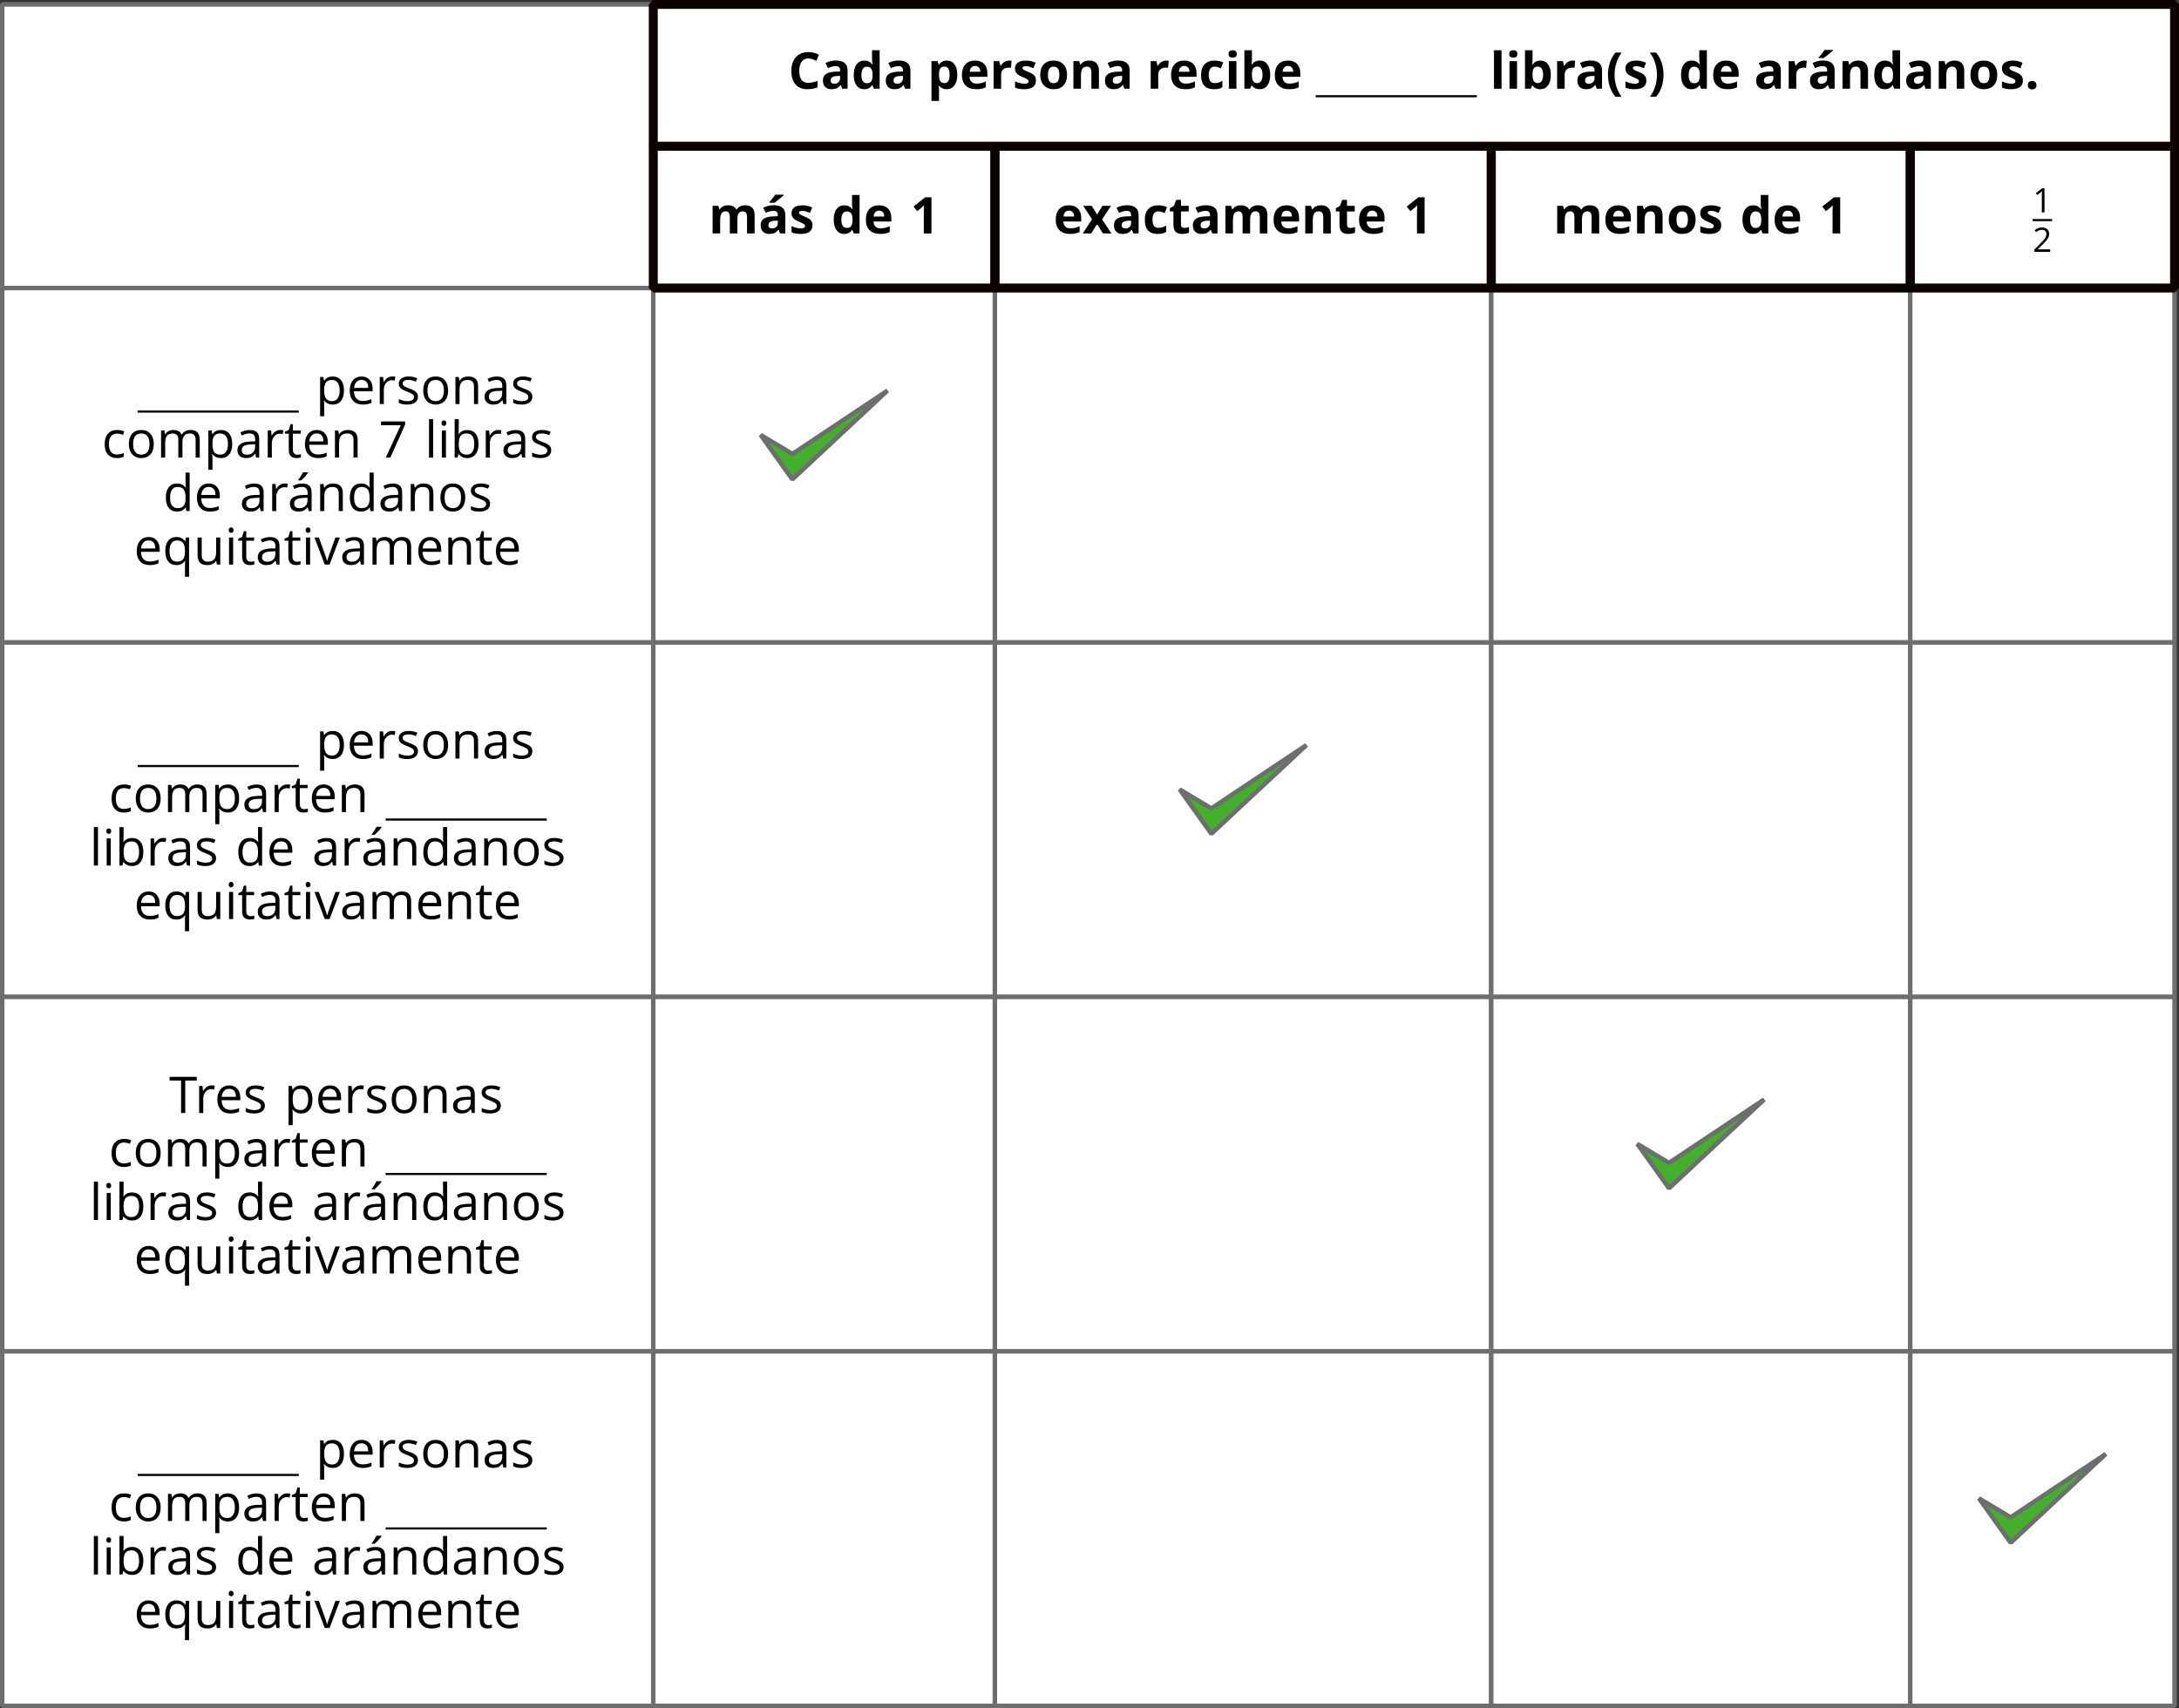
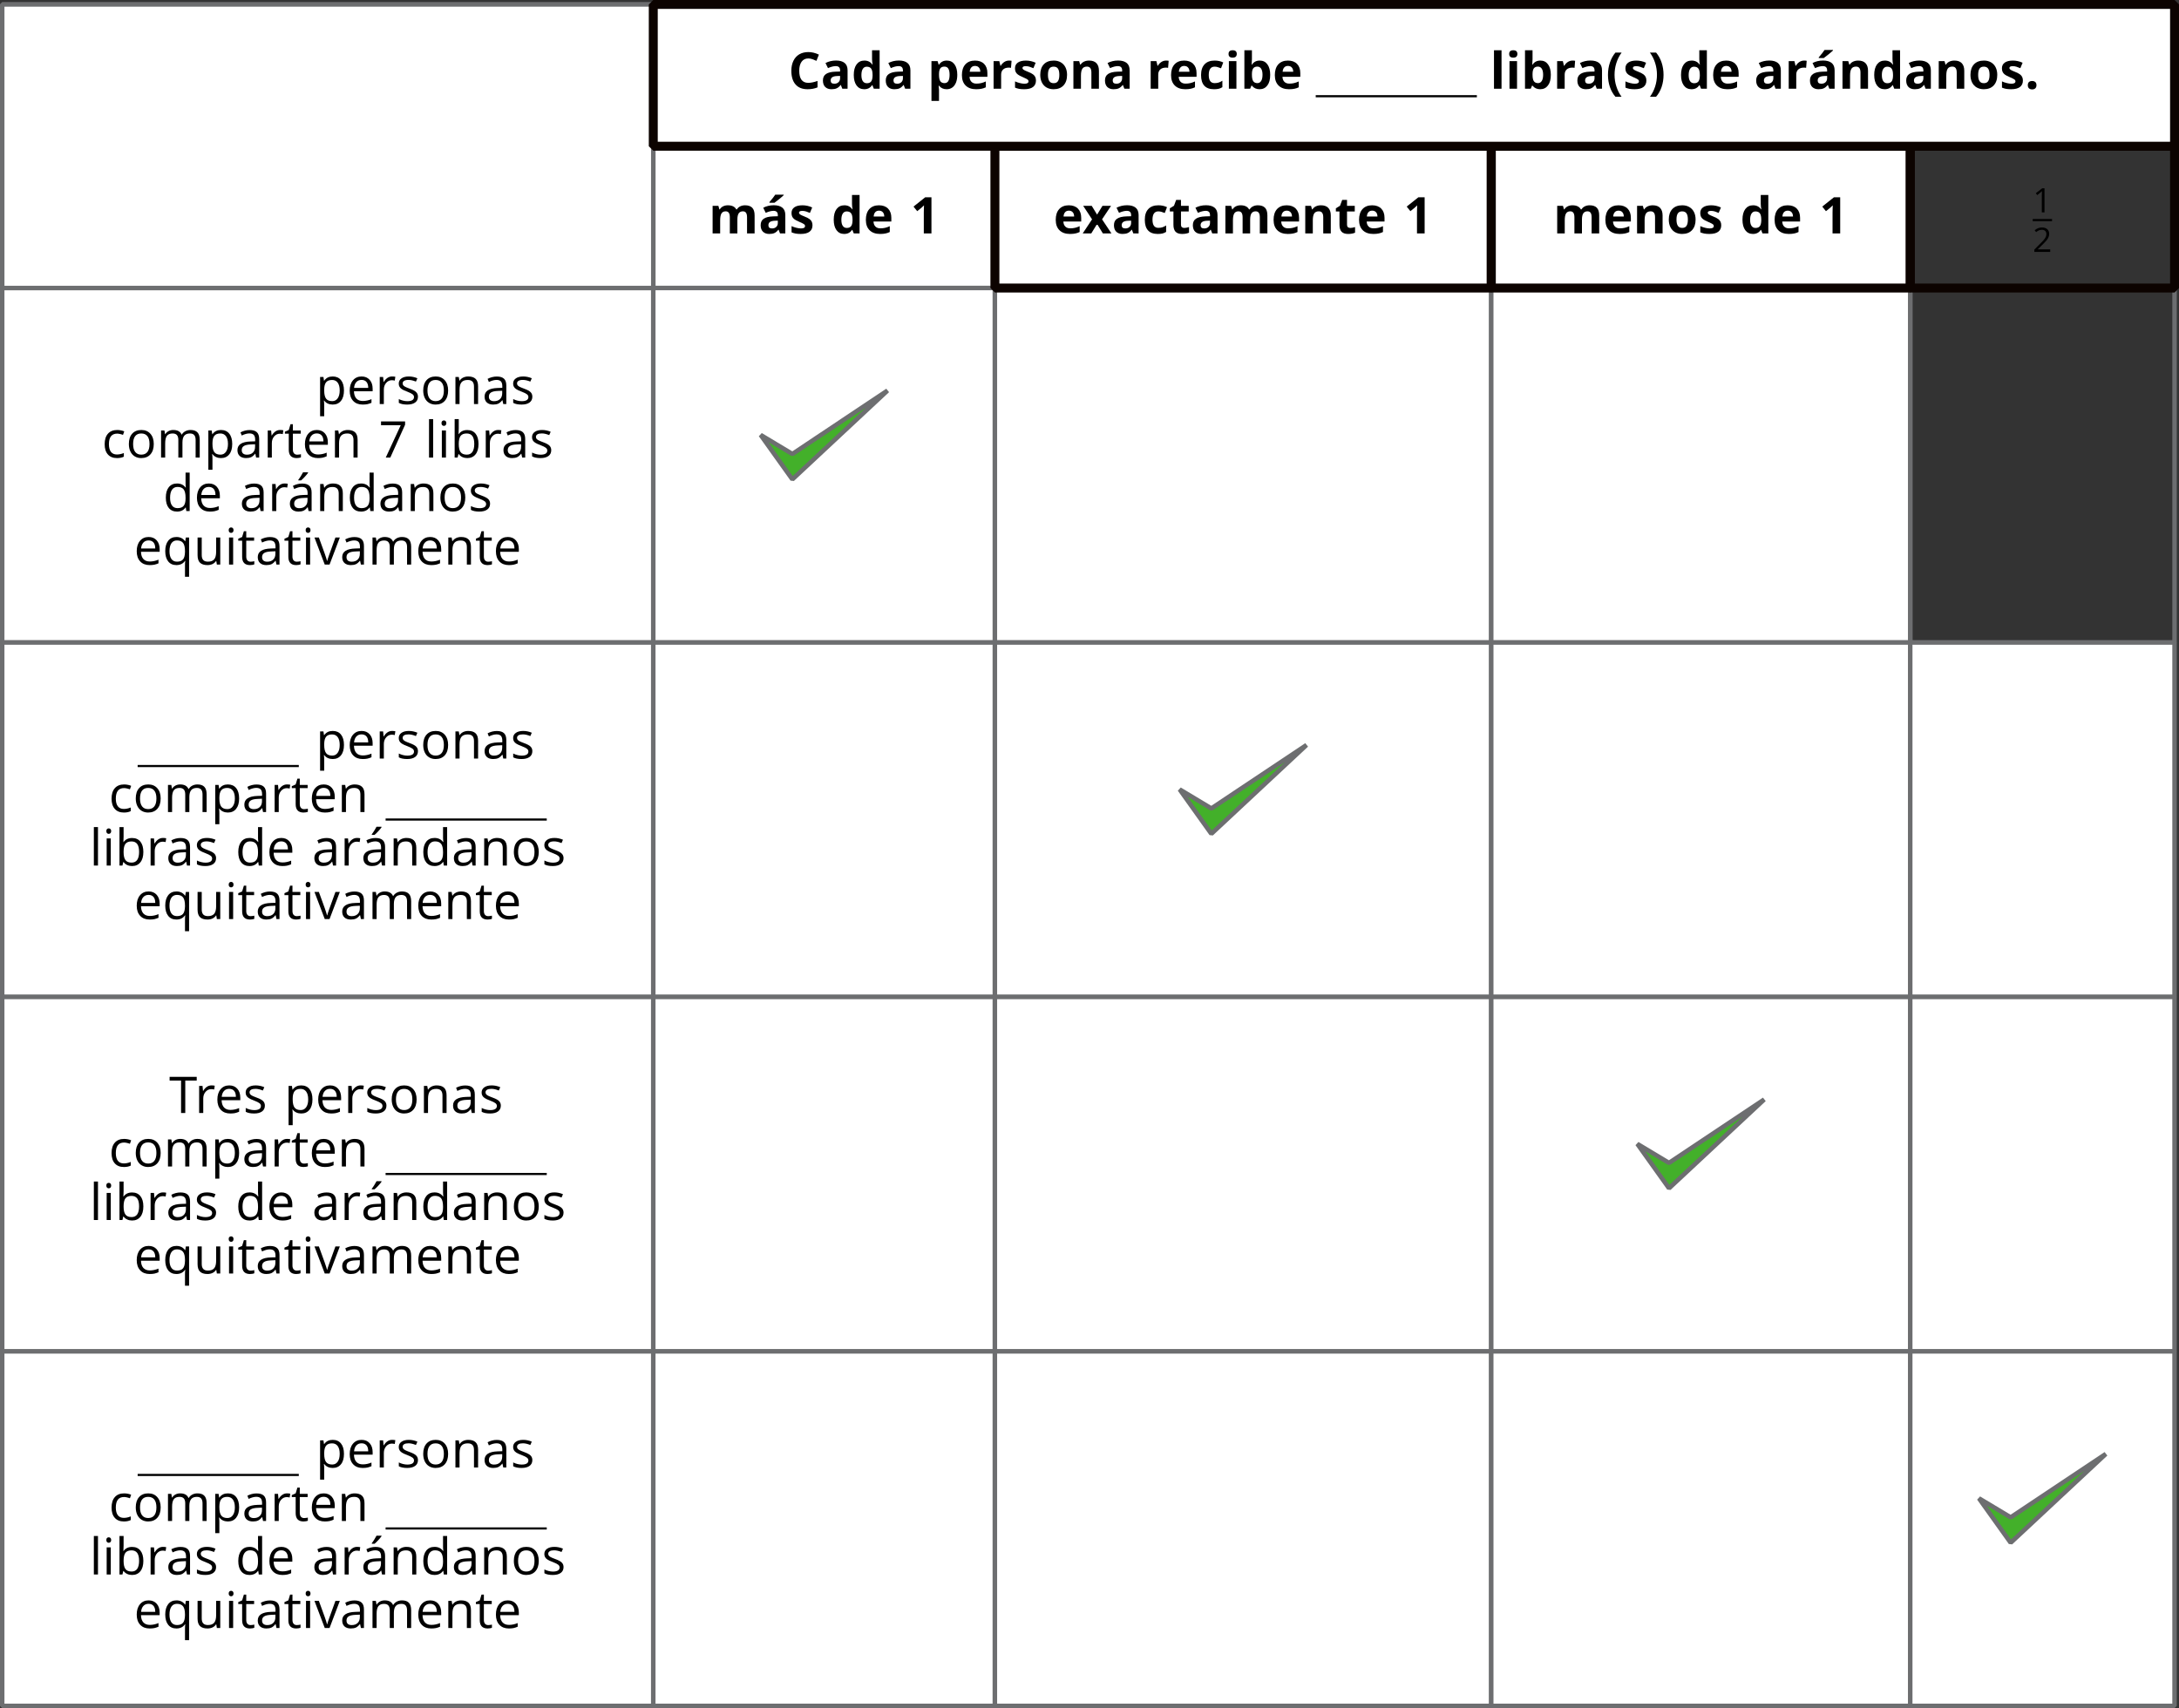
<svg xmlns="http://www.w3.org/2000/svg" xmlns:xlink="http://www.w3.org/1999/xlink" height="381.655pt" version="1.1" viewBox="-72 -72 486.778 381.655" width="486.778pt">
  <rect x="-72" y="-72" width="486.778" height="381.655" fill="#333333" stroke="none" />
  <defs>
    <use id="g11-23" transform="scale(1.5)" xlink:href="#g4-23" />
    <use id="g11-52" transform="scale(1.5)" xlink:href="#g4-52" />
    <use id="g11-65" transform="scale(1.5)" xlink:href="#g4-65" />
    <use id="g11-66" transform="scale(1.5)" xlink:href="#g4-66" />
    <use id="g11-67" transform="scale(1.5)" xlink:href="#g4-67" />
    <use id="g11-68" transform="scale(1.5)" xlink:href="#g4-68" />
    <use id="g11-69" transform="scale(1.5)" xlink:href="#g4-69" />
    <use id="g11-73" transform="scale(1.5)" xlink:href="#g4-73" />
    <use id="g11-76" transform="scale(1.5)" xlink:href="#g4-76" />
    <use id="g11-77" transform="scale(1.5)" xlink:href="#g4-77" />
    <use id="g11-78" transform="scale(1.5)" xlink:href="#g4-78" />
    <use id="g11-79" transform="scale(1.5)" xlink:href="#g4-79" />
    <use id="g11-80" transform="scale(1.5)" xlink:href="#g4-80" />
    <use id="g11-81" transform="scale(1.5)" xlink:href="#g4-81" />
    <use id="g11-82" transform="scale(1.5)" xlink:href="#g4-82" />
    <use id="g11-83" transform="scale(1.5)" xlink:href="#g4-83" />
    <use id="g11-84" transform="scale(1.5)" xlink:href="#g4-84" />
    <use id="g11-85" transform="scale(1.5)" xlink:href="#g4-85" />
    <use id="g11-86" transform="scale(1.5)" xlink:href="#g4-86" />
    <use id="g11-160" transform="scale(1.5)" xlink:href="#g4-160" />
    <path d="M2.634 0V-5.385H2.118L0.692 -4.284L1.017 -3.864C1.536 -4.287 1.831 -4.527 1.893 -4.582S2.015 -4.692 2.066 -4.744C2.048 -4.46 2.037 -4.158 2.037 -3.838V0H2.634Z" id="g4-17" />
    <path d="M3.908 0V-0.567H1.138V-0.597L2.317 -1.75C2.843 -2.262 3.201 -2.681 3.392 -3.017S3.68 -3.687 3.68 -4.029C3.68 -4.468 3.536 -4.814 3.249 -5.076C2.961 -5.333 2.564 -5.462 2.059 -5.462C1.473 -5.462 0.936 -5.256 0.438 -4.843L0.762 -4.427C1.009 -4.622 1.23 -4.755 1.429 -4.829C1.632 -4.902 1.842 -4.939 2.066 -4.939C2.376 -4.939 2.619 -4.855 2.792 -4.685C2.965 -4.519 3.053 -4.291 3.053 -4.004C3.053 -3.801 3.02 -3.61 2.95 -3.433S2.777 -3.076 2.641 -2.888S2.217 -2.39 1.786 -1.952L0.368 -0.527V0H3.908Z" id="g4-18" />
    <path d="M1.05 0H1.727L3.93 -4.895V-5.385H0.346V-4.821H3.282L1.05 0Z" id="g4-23" />
    <path d="M2.398 0V-4.829H4.103V-5.385H0.066V-4.829H1.772V0H2.398Z" id="g4-52" />
    <path d="M3.131 0H3.584V-2.755C3.584 -3.227 3.47 -3.569 3.234 -3.783C3.006 -3.996 2.648 -4.103 2.166 -4.103C1.926 -4.103 1.691 -4.074 1.451 -4.011C1.215 -3.948 0.998 -3.864 0.799 -3.757L0.987 -3.289C1.411 -3.495 1.794 -3.599 2.129 -3.599C2.427 -3.599 2.645 -3.521 2.785 -3.374C2.917 -3.219 2.987 -2.987 2.987 -2.67V-2.42L2.302 -2.398C0.998 -2.357 0.346 -1.93 0.346 -1.116C0.346 -0.737 0.46 -0.442 0.685 -0.236C0.913 -0.029 1.227 0.074 1.628 0.074C1.926 0.074 2.177 0.029 2.379 -0.059C2.578 -0.151 2.777 -0.32 2.98 -0.575H3.009L3.131 0ZM1.75 -0.431C1.51 -0.431 1.322 -0.49 1.186 -0.604C1.053 -0.718 0.987 -0.888 0.987 -1.109C0.987 -1.392 1.094 -1.599 1.311 -1.731C1.525 -1.867 1.875 -1.941 2.361 -1.959L2.972 -1.985V-1.621C2.972 -1.245 2.866 -0.954 2.645 -0.744C2.431 -0.534 2.129 -0.431 1.75 -0.431Z" id="g4-65" />
    <path d="M2.527 -4.103C1.967 -4.103 1.543 -3.901 1.26 -3.499H1.23C1.249 -3.746 1.26 -4.026 1.26 -4.339V-5.731H0.648V0H1.087L1.215 -0.519H1.26C1.407 -0.317 1.591 -0.169 1.805 -0.074C2.026 0.026 2.265 0.074 2.527 0.074C3.053 0.074 3.462 -0.11 3.757 -0.479C4.055 -0.843 4.203 -1.359 4.203 -2.022S4.055 -3.197 3.764 -3.558C3.47 -3.923 3.057 -4.103 2.527 -4.103ZM2.438 -3.591C2.825 -3.591 3.109 -3.462 3.293 -3.204S3.569 -2.556 3.569 -2.029C3.569 -1.518 3.477 -1.123 3.293 -0.847C3.109 -0.575 2.829 -0.438 2.453 -0.438C2.037 -0.438 1.731 -0.56 1.543 -0.803C1.355 -1.05 1.26 -1.455 1.26 -2.022S1.352 -2.991 1.536 -3.234C1.72 -3.47 2.022 -3.591 2.438 -3.591Z" id="g4-66" />
    <path d="M2.262 0.074C2.67 0.074 3.013 0.004 3.282 -0.136V-0.678C2.928 -0.534 2.582 -0.46 2.247 -0.46C1.853 -0.46 1.558 -0.593 1.355 -0.858C1.157 -1.123 1.057 -1.503 1.057 -2C1.057 -3.046 1.466 -3.569 2.287 -3.569C2.409 -3.569 2.552 -3.551 2.711 -3.514C2.869 -3.481 3.017 -3.436 3.153 -3.381L3.341 -3.901C3.23 -3.956 3.079 -4.007 2.884 -4.048S2.497 -4.111 2.302 -4.111C1.702 -4.111 1.238 -3.926 0.913 -3.558C0.586 -3.19 0.424 -2.667 0.424 -1.993C0.424 -1.333 0.582 -0.825 0.906 -0.464C1.223 -0.107 1.676 0.074 2.262 0.074Z" id="g4-67" />
    <path d="M3.396 -0.541L3.477 0H3.974V-5.731H3.363V-4.088L3.378 -3.805L3.403 -3.514H3.355C3.064 -3.912 2.645 -4.111 2.096 -4.111C1.569 -4.111 1.16 -3.926 0.866 -3.558S0.424 -2.674 0.424 -2.007S0.571 -0.829 0.862 -0.468C1.157 -0.107 1.569 0.074 2.096 0.074C2.659 0.074 3.079 -0.133 3.363 -0.541H3.396ZM2.173 -0.438C1.808 -0.438 1.529 -0.571 1.341 -0.832S1.057 -1.484 1.057 -2C1.057 -2.508 1.153 -2.902 1.341 -3.182C1.532 -3.459 1.808 -3.599 2.166 -3.599C2.582 -3.599 2.888 -3.477 3.079 -3.234C3.267 -2.987 3.363 -2.578 3.363 -2.007V-1.878C3.363 -1.374 3.271 -1.006 3.079 -0.781C2.895 -0.552 2.589 -0.438 2.173 -0.438Z" id="g4-68" />
    <path d="M2.354 0.074C2.626 0.074 2.858 0.052 3.05 0.015C3.245 -0.029 3.448 -0.096 3.665 -0.188V-0.733C3.241 -0.552 2.81 -0.46 2.376 -0.46C1.963 -0.46 1.643 -0.582 1.414 -0.829C1.19 -1.076 1.068 -1.433 1.057 -1.908H3.838V-2.295C3.838 -2.84 3.691 -3.278 3.396 -3.61C3.101 -3.945 2.7 -4.111 2.195 -4.111C1.654 -4.111 1.227 -3.919 0.906 -3.536C0.582 -3.153 0.424 -2.637 0.424 -1.985C0.424 -1.341 0.597 -0.836 0.943 -0.471C1.285 -0.107 1.757 0.074 2.354 0.074ZM2.188 -3.599C2.508 -3.599 2.751 -3.495 2.925 -3.293C3.098 -3.087 3.182 -2.792 3.182 -2.405H1.072C1.105 -2.777 1.219 -3.072 1.414 -3.282C1.606 -3.492 1.864 -3.599 2.188 -3.599Z" id="g4-69" />
    <path d="M1.26 0V-4.037H0.648V0H1.26ZM0.597 -5.131C0.597 -4.994 0.63 -4.891 0.7 -4.825C0.77 -4.755 0.855 -4.722 0.958 -4.722C1.057 -4.722 1.142 -4.755 1.212 -4.825C1.282 -4.891 1.319 -4.994 1.319 -5.131S1.282 -5.37 1.212 -5.436S1.057 -5.536 0.958 -5.536C0.855 -5.536 0.77 -5.503 0.7 -5.436C0.63 -5.374 0.597 -5.271 0.597 -5.131Z" id="g4-73" />
    <path d="M1.26 0V-5.731H0.648V0H1.26Z" id="g4-76" />
    <path d="M5.794 0H6.405V-2.634C6.405 -3.149 6.291 -3.525 6.063 -3.757C5.838 -3.993 5.495 -4.111 5.039 -4.111C4.748 -4.111 4.486 -4.048 4.258 -3.926S3.856 -3.635 3.735 -3.425H3.705C3.51 -3.882 3.098 -4.111 2.468 -4.111C2.206 -4.111 1.974 -4.055 1.761 -3.945C1.554 -3.834 1.389 -3.68 1.274 -3.484H1.245L1.145 -4.037H0.648V0H1.26V-2.118C1.26 -2.641 1.348 -3.017 1.525 -3.249C1.705 -3.477 1.985 -3.591 2.368 -3.591C2.659 -3.591 2.877 -3.51 3.013 -3.352C3.149 -3.19 3.219 -2.947 3.219 -2.626V0H3.831V-2.254C3.831 -2.707 3.923 -3.046 4.103 -3.263S4.567 -3.591 4.947 -3.591C5.238 -3.591 5.451 -3.51 5.587 -3.352C5.724 -3.19 5.794 -2.947 5.794 -2.626V0Z" id="g4-77" />
    <path d="M3.411 0H4.022V-2.634C4.022 -3.149 3.901 -3.525 3.654 -3.757C3.407 -3.993 3.042 -4.111 2.556 -4.111C2.28 -4.111 2.026 -4.055 1.801 -3.948C1.576 -3.838 1.4 -3.683 1.274 -3.484H1.245L1.145 -4.037H0.648V0H1.26V-2.118C1.26 -2.645 1.359 -3.02 1.554 -3.249S2.059 -3.591 2.483 -3.591C2.803 -3.591 3.035 -3.51 3.186 -3.348S3.411 -2.939 3.411 -2.611V0Z" id="g4-78" />
    <path d="M4.133 -2.022C4.133 -2.663 3.967 -3.171 3.632 -3.547C3.3 -3.923 2.851 -4.111 2.287 -4.111C1.702 -4.111 1.245 -3.926 0.917 -3.558C0.589 -3.193 0.424 -2.681 0.424 -2.022C0.424 -1.599 0.501 -1.227 0.652 -0.91S1.02 -0.35 1.3 -0.18S1.901 0.074 2.262 0.074C2.847 0.074 3.304 -0.11 3.635 -0.479C3.967 -0.851 4.133 -1.363 4.133 -2.022ZM1.057 -2.022C1.057 -2.541 1.16 -2.936 1.363 -3.197S1.867 -3.591 2.269 -3.591C2.674 -3.591 2.98 -3.459 3.19 -3.19C3.396 -2.925 3.499 -2.534 3.499 -2.022C3.499 -1.503 3.396 -1.112 3.19 -0.84C2.98 -0.575 2.678 -0.438 2.276 -0.438S1.573 -0.575 1.366 -0.843S1.057 -1.506 1.057 -2.022Z" id="g4-79" />
    <path d="M2.527 0.074C3.053 0.074 3.462 -0.11 3.757 -0.479C4.055 -0.843 4.203 -1.359 4.203 -2.022C4.203 -2.681 4.059 -3.197 3.764 -3.562C3.477 -3.926 3.061 -4.111 2.527 -4.111C2.258 -4.111 2.018 -4.063 1.808 -3.963S1.418 -3.705 1.26 -3.484H1.23L1.145 -4.037H0.648V1.812H1.26V0.151C1.26 -0.059 1.245 -0.284 1.215 -0.519H1.26C1.407 -0.317 1.591 -0.169 1.805 -0.074C2.026 0.026 2.265 0.074 2.527 0.074ZM2.438 -3.591C2.796 -3.591 3.076 -3.455 3.271 -3.19C3.47 -2.917 3.569 -2.534 3.569 -2.029C3.569 -1.532 3.47 -1.145 3.271 -0.862C3.076 -0.578 2.803 -0.438 2.453 -0.438C2.037 -0.438 1.731 -0.56 1.543 -0.803C1.355 -1.05 1.26 -1.455 1.26 -2.022V-2.158C1.263 -2.656 1.359 -3.02 1.543 -3.249S2.026 -3.591 2.438 -3.591Z" id="g4-80" />
    <path d="M2.173 -0.438C1.805 -0.438 1.525 -0.571 1.341 -0.84C1.149 -1.105 1.057 -1.492 1.057 -2S1.153 -2.902 1.341 -3.182C1.532 -3.459 1.808 -3.599 2.166 -3.599C2.582 -3.599 2.884 -3.473 3.076 -3.227S3.363 -2.571 3.363 -2.007V-1.871C3.352 -1.352 3.252 -0.983 3.064 -0.766S2.582 -0.438 2.173 -0.438ZM2.081 0.074C2.648 0.074 3.072 -0.133 3.355 -0.541H3.403C3.378 -0.368 3.363 -0.162 3.363 0.085V1.812H3.974V-4.037H3.492L3.403 -3.484H3.37C3.072 -3.901 2.648 -4.111 2.096 -4.111C1.569 -4.111 1.16 -3.926 0.866 -3.554S0.424 -2.667 0.424 -2.007C0.424 -1.352 0.571 -0.84 0.862 -0.475S1.562 0.074 2.081 0.074Z" id="g4-81" />
    <path d="M2.49 -4.111C2.236 -4.111 2.004 -4.041 1.794 -3.897S1.403 -3.551 1.252 -3.289H1.223L1.153 -4.037H0.648V0H1.26V-2.166C1.26 -2.56 1.378 -2.891 1.606 -3.157C1.842 -3.422 2.118 -3.554 2.446 -3.554C2.575 -3.554 2.722 -3.536 2.888 -3.499L2.972 -4.066C2.829 -4.096 2.67 -4.111 2.49 -4.111Z" id="g4-82" />
    <path d="M3.252 -1.101C3.252 -1.37 3.168 -1.591 2.998 -1.768C2.832 -1.945 2.508 -2.122 2.029 -2.295C1.68 -2.424 1.444 -2.523 1.322 -2.593S1.112 -2.733 1.053 -2.81C1.002 -2.888 0.972 -2.98 0.972 -3.087C0.972 -3.245 1.046 -3.37 1.193 -3.462S1.558 -3.599 1.849 -3.599C2.177 -3.599 2.545 -3.514 2.95 -3.348L3.168 -3.845C2.751 -4.022 2.328 -4.111 1.893 -4.111C1.425 -4.111 1.061 -4.015 0.792 -3.823C0.523 -3.635 0.39 -3.374 0.39 -3.046C0.39 -2.862 0.427 -2.704 0.508 -2.571C0.582 -2.438 0.7 -2.32 0.862 -2.217C1.017 -2.111 1.285 -1.989 1.661 -1.849C2.055 -1.698 2.32 -1.565 2.46 -1.451C2.593 -1.341 2.663 -1.208 2.663 -1.05C2.663 -0.84 2.578 -0.685 2.405 -0.582C2.232 -0.483 1.989 -0.431 1.669 -0.431C1.462 -0.431 1.249 -0.46 1.024 -0.516C0.803 -0.571 0.597 -0.648 0.401 -0.748V-0.18C0.7 -0.011 1.12 0.074 1.654 0.074C2.158 0.074 2.552 -0.029 2.832 -0.232S3.252 -0.726 3.252 -1.101Z" id="g4-83" />
    <path d="M1.952 -0.431C1.75 -0.431 1.591 -0.497 1.477 -0.626S1.304 -0.943 1.304 -1.186V-3.562H2.475V-4.037H1.304V-4.972H0.95L0.692 -4.111L0.114 -3.856V-3.562H0.692V-1.16C0.692 -0.339 1.083 0.074 1.864 0.074C1.967 0.074 2.085 0.063 2.21 0.044C2.343 0.022 2.438 -0.004 2.505 -0.037V-0.505C2.446 -0.486 2.365 -0.471 2.265 -0.457C2.166 -0.438 2.059 -0.431 1.952 -0.431Z" id="g4-84" />
    <path d="M1.223 -4.037H0.604V-1.396C0.604 -0.884 0.726 -0.508 0.972 -0.276C1.215 -0.044 1.584 0.074 2.074 0.074C2.357 0.074 2.611 0.022 2.836 -0.085C3.057 -0.192 3.23 -0.343 3.355 -0.541H3.389L3.477 0H3.982V-4.037H3.37V-1.915C3.37 -1.392 3.271 -1.017 3.079 -0.785C2.88 -0.552 2.575 -0.438 2.151 -0.438C1.831 -0.438 1.599 -0.519 1.448 -0.681S1.223 -1.09 1.223 -1.418V-4.037Z" id="g4-85" />
    <path d="M1.532 0H2.247L3.779 -4.037H3.123C2.622 -2.663 2.298 -1.772 2.158 -1.363C2.011 -0.95 1.926 -0.681 1.901 -0.552H1.871C1.838 -0.718 1.72 -1.083 1.525 -1.643L0.656 -4.037H0L1.532 0Z" id="g4-86" />
    <path d="M3.131 0H3.584V-2.755C3.584 -3.227 3.47 -3.569 3.234 -3.783C3.006 -3.996 2.648 -4.103 2.166 -4.103C1.926 -4.103 1.691 -4.074 1.451 -4.011C1.215 -3.948 0.998 -3.864 0.799 -3.757L0.987 -3.289C1.411 -3.495 1.794 -3.599 2.129 -3.599C2.427 -3.599 2.645 -3.521 2.785 -3.374C2.917 -3.219 2.987 -2.987 2.987 -2.67V-2.42L2.302 -2.398C0.998 -2.357 0.346 -1.93 0.346 -1.116C0.346 -0.737 0.46 -0.442 0.685 -0.236C0.913 -0.029 1.227 0.074 1.628 0.074C1.926 0.074 2.177 0.029 2.379 -0.059C2.578 -0.151 2.777 -0.32 2.98 -0.575H3.009L3.131 0ZM1.75 -0.431C1.51 -0.431 1.322 -0.49 1.186 -0.604C1.053 -0.718 0.987 -0.888 0.987 -1.109C0.987 -1.392 1.094 -1.599 1.311 -1.731C1.525 -1.867 1.875 -1.941 2.361 -1.959L2.972 -1.985V-1.621C2.972 -1.245 2.866 -0.954 2.645 -0.744C2.431 -0.534 2.129 -0.431 1.75 -0.431ZM1.606 -4.663V-4.571H2.015C2.173 -4.7 2.357 -4.88 2.571 -5.112S2.947 -5.543 3.053 -5.702V-5.779H2.309C2.232 -5.621 2.125 -5.433 1.985 -5.215C1.853 -4.998 1.724 -4.814 1.606 -4.663Z" id="g4-160" />
    <path d="M0.453 -3.099C0.453 -2.138 0.597 -1.238 0.878 -0.403S1.575 1.166 2.116 1.79H3.486C2.983 1.111 2.602 0.348 2.332 -0.497C2.055 -1.337 1.923 -2.21 1.923 -3.111S2.055 -4.884 2.32 -5.735S2.978 -7.365 3.497 -8.077H2.116C1.58 -7.436 1.166 -6.691 0.884 -5.84C0.597 -4.989 0.453 -4.077 0.453 -3.099Z" id="g6-8" />
    <path d="M3.381 -3.099C3.381 -4.066 3.238 -4.978 2.956 -5.834C2.674 -6.685 2.26 -7.431 1.718 -8.077H0.337C0.856 -7.365 1.249 -6.586 1.514 -5.735S1.912 -4.011 1.912 -3.111C1.912 -2.204 1.773 -1.331 1.503 -0.486C1.232 0.354 0.845 1.111 0.348 1.79H1.718C2.254 1.171 2.669 0.442 2.95 -0.392C3.238 -1.227 3.381 -2.133 3.381 -3.099Z" id="g6-9" />
    <path d="M0.646 -0.79C0.646 -0.492 0.729 -0.26 0.901 -0.099C1.072 0.066 1.309 0.149 1.619 0.149C1.923 0.149 2.155 0.066 2.326 -0.099C2.497 -0.271 2.58 -0.497 2.58 -0.79C2.58 -1.094 2.497 -1.326 2.332 -1.486C2.16 -1.646 1.923 -1.729 1.619 -1.729C1.304 -1.729 1.061 -1.652 0.895 -1.492S0.646 -1.099 0.646 -0.79Z" id="g6-14" />
    <path d="M4.674 0V-8.077H3.271L0.669 -6.006L1.492 -4.978L2.42 -5.724C2.53 -5.812 2.729 -6 3.011 -6.282L2.983 -5.442L2.967 -4.674V0H4.674Z" id="g6-17" />
    <path d="M4.448 -6.768C4.74 -6.768 5.044 -6.713 5.348 -6.608S5.956 -6.376 6.26 -6.232L6.812 -7.624C6.022 -8.006 5.232 -8.193 4.448 -8.193C3.68 -8.193 3.006 -8.022 2.431 -7.691C1.862 -7.348 1.42 -6.867 1.116 -6.232C0.812 -5.602 0.657 -4.867 0.657 -4.028C0.657 -2.696 0.967 -1.669 1.591 -0.961C2.215 -0.243 3.111 0.11 4.287 0.11C5.105 0.11 5.845 -0.028 6.508 -0.304V-1.74C5.702 -1.459 5.017 -1.315 4.448 -1.315C3.094 -1.315 2.42 -2.215 2.42 -4.017C2.42 -4.884 2.597 -5.558 2.95 -6.044C3.304 -6.525 3.801 -6.768 4.448 -6.768Z" id="g6-35" />
    <path d="M4.807 0H5.983V-4.116C5.983 -4.851 5.762 -5.403 5.32 -5.762S4.243 -6.304 3.414 -6.304C2.547 -6.304 1.762 -6.116 1.05 -5.746L1.608 -4.608C2.276 -4.906 2.856 -5.055 3.348 -5.055C3.989 -5.055 4.309 -4.74 4.309 -4.116V-3.845L3.238 -3.812C2.315 -3.779 1.624 -3.608 1.16 -3.293C0.707 -2.983 0.475 -2.503 0.475 -1.845C0.475 -1.221 0.646 -0.735 0.983 -0.398C1.326 -0.061 1.796 0.11 2.387 0.11C2.867 0.11 3.26 0.044 3.558 -0.099C3.862 -0.232 4.155 -0.481 4.436 -0.84H4.481L4.807 0ZM4.309 -2.862V-2.354C4.309 -1.983 4.193 -1.685 3.956 -1.459C3.724 -1.232 3.414 -1.122 3.022 -1.122C2.475 -1.122 2.204 -1.359 2.204 -1.834C2.204 -2.166 2.326 -2.414 2.564 -2.575S3.166 -2.823 3.657 -2.84L4.309 -2.862Z" id="g6-65" />
    <path d="M4.32 -6.293C3.547 -6.293 2.961 -5.989 2.569 -5.376H2.503C2.547 -5.934 2.569 -6.343 2.569 -6.597V-8.597H0.884V0H2.171L2.453 -0.68H2.569C2.983 -0.155 3.552 0.11 4.276 0.11C5.011 0.11 5.591 -0.171 6.011 -0.729C6.442 -1.287 6.652 -2.077 6.652 -3.099C6.652 -4.088 6.448 -4.873 6.033 -5.436C5.619 -6.011 5.05 -6.293 4.32 -6.293ZM3.779 -4.945C4.138 -4.945 4.42 -4.796 4.624 -4.486C4.829 -4.188 4.934 -3.729 4.934 -3.122S4.829 -2.05 4.63 -1.735C4.42 -1.414 4.149 -1.254 3.801 -1.254C3.376 -1.254 3.061 -1.398 2.862 -1.685C2.669 -1.972 2.569 -2.448 2.569 -3.111V-3.293C2.575 -3.884 2.674 -4.304 2.867 -4.564C3.061 -4.818 3.365 -4.945 3.779 -4.945Z" id="g6-66" />
    <path d="M3.392 0.11C3.818 0.11 4.166 0.077 4.442 0.011C4.724 -0.055 5 -0.177 5.271 -0.348V-1.79C4.994 -1.608 4.718 -1.47 4.442 -1.381C4.166 -1.298 3.867 -1.254 3.541 -1.254C2.663 -1.254 2.227 -1.856 2.227 -3.066C2.227 -4.309 2.663 -4.934 3.541 -4.934C3.768 -4.934 4 -4.901 4.227 -4.829C4.453 -4.762 4.702 -4.674 4.967 -4.569L5.464 -5.873C4.895 -6.155 4.254 -6.293 3.541 -6.293C2.564 -6.293 1.818 -6.017 1.293 -5.459C0.768 -4.906 0.508 -4.105 0.508 -3.055C0.508 -0.945 1.47 0.11 3.392 0.11Z" id="g6-67" />
    <path d="M2.84 0.11C3.624 0.11 4.21 -0.193 4.591 -0.801H4.663L4.989 0H6.282V-8.597H4.591V-6.619C4.591 -6.26 4.635 -5.845 4.718 -5.387H4.663C4.254 -5.989 3.663 -6.293 2.884 -6.293C2.144 -6.293 1.564 -6.011 1.138 -5.448C0.718 -4.878 0.508 -4.088 0.508 -3.077C0.508 -2.077 0.718 -1.298 1.127 -0.735C1.541 -0.171 2.116 0.11 2.84 0.11ZM3.431 -1.232C3.039 -1.232 2.74 -1.381 2.53 -1.691C2.32 -1.989 2.215 -2.448 2.215 -3.055S2.32 -4.127 2.53 -4.442C2.735 -4.762 3.028 -4.923 3.403 -4.923C3.862 -4.923 4.199 -4.779 4.398 -4.492C4.608 -4.204 4.707 -3.729 4.707 -3.066V-2.884C4.691 -2.282 4.58 -1.856 4.376 -1.608C4.177 -1.359 3.862 -1.232 3.431 -1.232Z" id="g6-68" />
    <path d="M3.442 -5.094C3.801 -5.094 4.083 -4.983 4.293 -4.751C4.503 -4.53 4.613 -4.204 4.619 -3.79H2.254C2.282 -4.204 2.398 -4.53 2.602 -4.751C2.807 -4.983 3.083 -5.094 3.442 -5.094ZM3.68 0.11C4.16 0.11 4.569 0.077 4.906 0C5.243 -0.066 5.558 -0.177 5.851 -0.326V-1.63C5.492 -1.459 5.144 -1.337 4.812 -1.26S4.127 -1.144 3.757 -1.144C3.276 -1.144 2.906 -1.276 2.641 -1.547S2.232 -2.188 2.215 -2.669H6.199V-3.486C6.199 -4.365 5.956 -5.05 5.47 -5.547S4.304 -6.293 3.431 -6.293C2.519 -6.293 1.801 -6.011 1.282 -5.448C0.768 -4.878 0.508 -4.077 0.508 -3.044C0.508 -2.039 0.79 -1.26 1.348 -0.713S2.685 0.11 3.68 0.11Z" id="g6-69" />
    <path d="M0.812 -7.774C0.812 -7.221 1.116 -6.945 1.729 -6.945C2.033 -6.945 2.265 -7.017 2.42 -7.16C2.569 -7.309 2.646 -7.514 2.646 -7.774C2.646 -8.32 2.343 -8.597 1.729 -8.597S0.812 -8.32 0.812 -7.774ZM2.569 0V-6.177H0.884V0H2.569Z" id="g6-73" />
    <path d="M2.569 0V-8.597H0.884V0H2.569Z" id="g6-76" />
    <path d="M6.414 0V-3.099C6.414 -3.74 6.519 -4.21 6.718 -4.503C6.928 -4.796 7.232 -4.945 7.646 -4.945C7.967 -4.945 8.199 -4.834 8.354 -4.608C8.497 -4.387 8.575 -4.055 8.575 -3.608V0H10.265V-4.028C10.265 -4.818 10.088 -5.392 9.724 -5.757C9.37 -6.111 8.84 -6.293 8.138 -6.293C7.735 -6.293 7.37 -6.215 7.05 -6.055C6.724 -5.895 6.481 -5.674 6.315 -5.387H6.166C5.84 -5.989 5.21 -6.293 4.287 -6.293C3.884 -6.293 3.525 -6.21 3.21 -6.055C2.895 -5.89 2.657 -5.669 2.492 -5.387H2.398L2.171 -6.177H0.884V0H2.569V-2.906C2.569 -3.63 2.669 -4.155 2.862 -4.47S3.37 -4.945 3.801 -4.945C4.122 -4.945 4.354 -4.834 4.508 -4.608C4.652 -4.387 4.729 -4.055 4.729 -3.608V0H6.414Z" id="g6-77" />
    <path d="M6.586 0V-4.028C6.586 -4.762 6.398 -5.32 6.028 -5.713C5.657 -6.099 5.111 -6.293 4.392 -6.293C3.972 -6.293 3.597 -6.215 3.271 -6.066C2.939 -5.912 2.68 -5.685 2.492 -5.387H2.398L2.171 -6.177H0.884V0H2.569V-2.906C2.569 -3.635 2.674 -4.155 2.884 -4.475C3.094 -4.785 3.436 -4.945 3.906 -4.945C4.254 -4.945 4.503 -4.834 4.663 -4.608C4.823 -4.387 4.901 -4.055 4.901 -3.608V0H6.586Z" id="g6-78" />
    <path d="M2.227 -3.099C2.227 -3.713 2.326 -4.177 2.525 -4.475C2.724 -4.785 3.05 -4.934 3.497 -4.934C3.95 -4.934 4.276 -4.779 4.475 -4.475S4.773 -3.713 4.773 -3.099S4.674 -2.022 4.475 -1.713C4.282 -1.398 3.956 -1.243 3.508 -1.243C3.055 -1.243 2.729 -1.398 2.53 -1.713C2.326 -2.028 2.227 -2.486 2.227 -3.099ZM6.497 -3.099C6.497 -3.746 6.376 -4.315 6.133 -4.796S5.541 -5.646 5.088 -5.906S4.111 -6.293 3.519 -6.293C2.564 -6.293 1.823 -6.011 1.298 -5.453S0.508 -4.111 0.508 -3.099C0.508 -2.453 0.63 -1.884 0.873 -1.398S1.464 -0.541 1.917 -0.276C2.37 -0.022 2.895 0.11 3.486 0.11C4.431 0.11 5.171 -0.171 5.702 -0.74S6.497 -2.094 6.497 -3.099Z" id="g6-79" />
    <path d="M4.276 0.11C4.757 0.11 5.177 -0.017 5.536 -0.271S6.166 -0.895 6.365 -1.381C6.553 -1.867 6.652 -2.442 6.652 -3.099C6.652 -4.099 6.448 -4.884 6.033 -5.448S5.05 -6.293 4.32 -6.293C3.547 -6.293 2.961 -5.989 2.569 -5.376H2.492L2.254 -6.177H0.884V2.718H2.569V0.215C2.569 0.133 2.541 -0.166 2.481 -0.68H2.569C2.983 -0.155 3.552 0.11 4.276 0.11ZM3.779 -4.945C4.177 -4.945 4.47 -4.796 4.652 -4.486C4.84 -4.188 4.934 -3.729 4.934 -3.122C4.934 -1.878 4.558 -1.254 3.801 -1.254C3.376 -1.254 3.061 -1.398 2.862 -1.685C2.669 -1.972 2.569 -2.448 2.569 -3.111V-3.293C2.575 -3.884 2.674 -4.304 2.867 -4.564C3.061 -4.818 3.365 -4.945 3.779 -4.945Z" id="g6-80" />
    <path d="M4.332 -6.293C3.95 -6.293 3.591 -6.188 3.271 -5.978C2.939 -5.762 2.685 -5.486 2.492 -5.138H2.409L2.16 -6.177H0.884V0H2.569V-3.144C2.569 -3.641 2.718 -4.028 3.017 -4.304C3.32 -4.58 3.74 -4.718 4.276 -4.718C4.47 -4.718 4.635 -4.702 4.773 -4.663L4.901 -6.243C4.751 -6.276 4.558 -6.293 4.332 -6.293Z" id="g6-82" />
    <path d="M5.193 -1.834C5.193 -2.138 5.138 -2.403 5.033 -2.624S4.762 -3.039 4.536 -3.21S3.956 -3.564 3.475 -3.757C2.934 -3.972 2.586 -4.138 2.42 -4.249C2.265 -4.359 2.182 -4.492 2.182 -4.641C2.182 -4.912 2.431 -5.044 2.928 -5.044C3.21 -5.044 3.481 -5 3.751 -4.917S4.309 -4.724 4.619 -4.591L5.127 -5.807C4.425 -6.133 3.702 -6.293 2.956 -6.293C2.177 -6.293 1.569 -6.144 1.149 -5.845C0.718 -5.541 0.508 -5.116 0.508 -4.569C0.508 -4.249 0.558 -3.978 0.663 -3.757C0.762 -3.541 0.923 -3.348 1.149 -3.177C1.37 -3.006 1.718 -2.823 2.193 -2.624C2.525 -2.486 2.79 -2.365 2.989 -2.254C3.188 -2.155 3.326 -2.055 3.409 -1.978C3.492 -1.89 3.53 -1.785 3.53 -1.652C3.53 -1.298 3.227 -1.122 2.613 -1.122C2.315 -1.122 1.967 -1.171 1.58 -1.271C1.182 -1.37 0.834 -1.492 0.519 -1.641V-0.249C0.796 -0.133 1.094 -0.044 1.409 0.022C1.724 0.077 2.111 0.11 2.558 0.11C3.436 0.11 4.094 -0.055 4.53 -0.387C4.972 -0.718 5.193 -1.199 5.193 -1.834Z" id="g6-83" />
    <path d="M3.486 -1.232C3.265 -1.232 3.088 -1.287 2.95 -1.403C2.818 -1.519 2.751 -1.696 2.751 -1.934V-4.912H4.481V-6.177H2.751V-7.492H1.674L1.188 -6.188L0.26 -5.624V-4.912H1.066V-1.934C1.066 -1.254 1.221 -0.74 1.525 -0.398C1.834 -0.061 2.326 0.11 3 0.11C3.613 0.11 4.127 0.017 4.547 -0.171V-1.425C4.133 -1.298 3.779 -1.232 3.486 -1.232Z" id="g6-84" />
    <path d="M2.149 -3.155L0.055 0H1.967L3.271 -2.116L4.569 0H6.486L4.381 -3.155L6.392 -6.177H4.481L3.271 -4.21L2.072 -6.177H0.16L2.149 -3.155Z" id="g6-88" />
    <path d="M4.807 0H5.983V-4.116C5.983 -4.851 5.762 -5.403 5.32 -5.762S4.243 -6.304 3.414 -6.304C2.547 -6.304 1.762 -6.116 1.05 -5.746L1.608 -4.608C2.276 -4.906 2.856 -5.055 3.348 -5.055C3.989 -5.055 4.309 -4.74 4.309 -4.116V-3.845L3.238 -3.812C2.315 -3.779 1.624 -3.608 1.16 -3.293C0.707 -2.983 0.475 -2.503 0.475 -1.845C0.475 -1.221 0.646 -0.735 0.983 -0.398C1.326 -0.061 1.796 0.11 2.387 0.11C2.867 0.11 3.26 0.044 3.558 -0.099C3.862 -0.232 4.155 -0.481 4.436 -0.84H4.481L4.807 0ZM4.309 -2.862V-2.354C4.309 -1.983 4.193 -1.685 3.956 -1.459C3.724 -1.232 3.414 -1.122 3.022 -1.122C2.475 -1.122 2.204 -1.359 2.204 -1.834C2.204 -2.166 2.326 -2.414 2.564 -2.575S3.166 -2.823 3.657 -2.84L4.309 -2.862ZM2.436 -6.856H3.558C3.818 -7.039 4.182 -7.32 4.646 -7.702C5.105 -8.077 5.431 -8.359 5.624 -8.553V-8.669H3.735C3.503 -8.298 3.072 -7.74 2.436 -7.006V-6.856Z" id="g6-160" />
  </defs>
  <g id="page1">
    <path d="M-71.508 -39.321H73.938V-71H-71.508Z" fill="#ffffff" />
    <path d="M-71.508 -39.32H73.938V-71H-71.508Z" fill="none" stroke="#6d6e70" stroke-linejoin="bevel" stroke-miterlimit="10.037" stroke-width="1" />
    <path d="M73.938 -39.321H150.258V-71H73.938Z" fill="#ffffff" />
    <path d="M73.938 -39.32H150.258V-71H73.938Z" fill="none" stroke="#6d6e70" stroke-linejoin="bevel" stroke-miterlimit="10.037" stroke-width="1" />
    <path d="M150.254 -39.321H261.137V-71H150.254Z" fill="#ffffff" />
    <path d="M150.254 -39.32H261.137V-71H150.254Z" fill="none" stroke="#6d6e70" stroke-linejoin="bevel" stroke-miterlimit="10.037" stroke-width="1" />
    <path d="M261.137 -39.321H354.739V-71H261.137Z" fill="#ffffff" />
    <path d="M261.137 -39.32H354.739V-71H261.137Z" fill="none" stroke="#6d6e70" stroke-linejoin="bevel" stroke-miterlimit="10.037" stroke-width="1" />
    <path d="M354.739 -39.321H413.782V-71H354.739Z" fill="#ffffff" />
    <path d="M354.739 -39.32H413.782V-71H354.739Z" fill="none" stroke="#6d6e70" stroke-linejoin="bevel" stroke-miterlimit="10.037" stroke-width="1" />
    <path d="M-71.507 -7.645H73.938V-39.325H-71.507Z" fill="#ffffff" />
    <path d="M-71.508 -7.644H73.938V-39.324H-71.508Z" fill="none" stroke="#6d6e70" stroke-linejoin="bevel" stroke-miterlimit="10.037" stroke-width="1" />
    <path d="M73.938 -7.645H150.258V-39.325H73.938Z" fill="#ffffff" />
    <path d="M73.938 -7.644H150.258V-39.324H73.938Z" fill="none" stroke="#6d6e70" stroke-linejoin="bevel" stroke-miterlimit="10.037" stroke-width="1" />
    <g transform="matrix(1 0 0 1 -273.384 154.128)">
      <use x="359.695" xlink:href="#g6-77" y="-173.965" />
      <use x="370.837" xlink:href="#g6-160" y="-173.965" />
      <use x="377.697" xlink:href="#g6-83" y="-173.965" />
      <use x="387.127" xlink:href="#g6-68" y="-173.965" />
      <use x="394.305" xlink:href="#g6-69" y="-173.965" />
      <use x="404.791" xlink:href="#g6-17" y="-173.965" />
    </g>
    <path d="M150.254 -7.645H261.137V-39.325H150.254Z" fill="#ffffff" />
    <path d="M150.254 -7.644H261.137V-39.324H150.254Z" fill="none" stroke="#6d6e70" stroke-linejoin="bevel" stroke-miterlimit="10.037" stroke-width="1" />
    <g transform="matrix(1 0 0 1 -290.664 154.128)">
      <use x="454.002" xlink:href="#g6-69" y="-173.965" />
      <use x="460.476" xlink:href="#g6-88" y="-173.965" />
      <use x="467.04" xlink:href="#g6-65" y="-173.965" />
      <use x="473.9" xlink:href="#g6-67" y="-173.965" />
      <use x="479.738" xlink:href="#g6-84" y="-173.965" />
      <use x="484.667" xlink:href="#g6-65" y="-173.965" />
      <use x="491.527" xlink:href="#g6-77" y="-173.965" />
      <use x="502.668" xlink:href="#g6-69" y="-173.965" />
      <use x="509.369" xlink:href="#g6-78" y="-173.965" />
      <use x="516.831" xlink:href="#g6-84" y="-173.965" />
      <use x="521.76" xlink:href="#g6-69" y="-173.965" />
      <use x="532.246" xlink:href="#g6-17" y="-173.965" />
    </g>
    <path d="M261.137 -7.645H354.739V-39.325H261.137Z" fill="#ffffff" />
-     <path d="M261.137 -7.644H354.739V-39.324H261.137Z" fill="none" stroke="#6d6e70" stroke-linejoin="bevel" stroke-miterlimit="10.037" stroke-width="1" />
    <g transform="matrix(1 0 0 1 -282.024 154.128)">
      <use x="557.011" xlink:href="#g6-77" y="-173.965" />
      <use x="568.152" xlink:href="#g6-69" y="-173.965" />
      <use x="574.853" xlink:href="#g6-78" y="-173.965" />
      <use x="582.315" xlink:href="#g6-79" y="-173.965" />
      <use x="589.345" xlink:href="#g6-83" y="-173.965" />
      <use x="598.775" xlink:href="#g6-68" y="-173.965" />
      <use x="605.953" xlink:href="#g6-69" y="-173.965" />
      <use x="616.439" xlink:href="#g6-17" y="-173.965" />
    </g>
-     <path d="M354.739 -7.645H413.782V-39.325H354.739Z" fill="#ffffff" />
    <path d="M354.739 -7.644H413.782V-39.324H354.739Z" fill="none" stroke="#6d6e70" stroke-linejoin="bevel" stroke-miterlimit="10.037" stroke-width="1" />
    <g transform="matrix(1 0 0 1 -264.744 154.128)">
      <use x="646.841" xlink:href="#g4-17" y="-178.672" />
    </g>
    <rect height="0.478" transform="matrix(1 0 0 1 -264.744 154.128)" width="4.323" x="646.841" y="-177.192" />
    <g transform="matrix(1 0 0 1 -264.744 154.128)">
      <use x="646.841" xlink:href="#g4-18" y="-169.842" />
    </g>
    <path d="M-71.507 71.558H73.938V-7.645H-71.507Z" fill="#ffffff" />
    <path d="M-71.508 71.559H73.938V-7.644H-71.508Z" fill="none" stroke="#6d6e70" stroke-linejoin="bevel" stroke-miterlimit="10.037" stroke-width="1" />
-     <rect height="0.478" transform="matrix(1 0 0 1 -307.945 136.811)" width="36" x="266.696" y="-117.09" />
    <g transform="matrix(1 0 0 1 -307.945 136.811)">
      <use x="306.481" xlink:href="#g11-80" y="-118.525" />
      <use x="313.432" xlink:href="#g11-69" y="-118.525" />
      <use x="319.803" xlink:href="#g11-82" y="-118.525" />
      <use x="324.437" xlink:href="#g11-83" y="-118.525" />
      <use x="329.855" xlink:href="#g11-79" y="-118.525" />
      <use x="336.715" xlink:href="#g11-78" y="-118.525" />
      <use x="343.677" xlink:href="#g11-65" y="-118.525" />
      <use x="349.991" xlink:href="#g11-83" y="-118.525" />
      <use x="258.69" xlink:href="#g11-67" y="-106.569" />
      <use x="264.096" xlink:href="#g11-79" y="-106.569" />
      <use x="270.956" xlink:href="#g11-77" y="-106.569" />
      <use x="281.518" xlink:href="#g11-80" y="-106.569" />
      <use x="288.469" xlink:href="#g11-65" y="-106.569" />
      <use x="294.784" xlink:href="#g11-82" y="-106.569" />
      <use x="299.417" xlink:href="#g11-84" y="-106.569" />
      <use x="303.427" xlink:href="#g11-69" y="-106.569" />
      <use x="309.798" xlink:href="#g11-78" y="-106.569" />
      <use x="320.545" xlink:href="#g11-23" y="-106.569" />
      <use x="330.816" xlink:href="#g11-76" y="-106.569" />
      <use x="333.678" xlink:href="#g11-73" y="-106.569" />
      <use x="336.54" xlink:href="#g11-66" y="-106.569" />
      <use x="343.491" xlink:href="#g11-82" y="-106.569" />
      <use x="347.897" xlink:href="#g11-65" y="-106.569" />
      <use x="354.212" xlink:href="#g11-83" y="-106.569" />
      <use x="272.354" xlink:href="#g11-68" y="-94.614" />
      <use x="279.305" xlink:href="#g11-69" y="-94.614" />
      <use x="289.462" xlink:href="#g11-65" y="-94.614" />
      <use x="295.777" xlink:href="#g11-82" y="-94.614" />
      <use x="300.183" xlink:href="#g11-160" y="-94.614" />
      <use x="306.498" xlink:href="#g11-78" y="-94.614" />
      <use x="313.46" xlink:href="#g11-68" y="-94.614" />
      <use x="320.411" xlink:href="#g11-65" y="-94.614" />
      <use x="326.726" xlink:href="#g11-78" y="-94.614" />
      <use x="333.688" xlink:href="#g11-79" y="-94.614" />
      <use x="340.547" xlink:href="#g11-83" y="-94.614" />
      <use x="265.854" xlink:href="#g11-69" y="-82.659" />
      <use x="272.225" xlink:href="#g11-81" y="-82.659" />
      <use x="279.176" xlink:href="#g11-85" y="-82.659" />
      <use x="286.138" xlink:href="#g11-73" y="-82.659" />
      <use x="289" xlink:href="#g11-84" y="-82.659" />
      <use x="293.009" xlink:href="#g11-65" y="-82.659" />
      <use x="299.324" xlink:href="#g11-84" y="-82.659" />
      <use x="303.333" xlink:href="#g11-73" y="-82.659" />
      <use x="306.195" xlink:href="#g11-86" y="-82.659" />
      <use x="311.874" xlink:href="#g11-65" y="-82.659" />
      <use x="318.189" xlink:href="#g11-77" y="-82.659" />
      <use x="328.751" xlink:href="#g11-69" y="-82.659" />
      <use x="335.123" xlink:href="#g11-78" y="-82.659" />
      <use x="342.085" xlink:href="#g11-84" y="-82.659" />
      <use x="346.094" xlink:href="#g11-69" y="-82.659" />
    </g>
    <path d="M73.938 71.558H150.258V-7.645H73.938Z" fill="#ffffff" />
    <path d="M73.938 71.559H150.258V-7.644H73.938Z" fill="none" stroke="#6d6e70" stroke-linejoin="bevel" stroke-miterlimit="10.037" stroke-width="1" />
    <path d="M97.922 25.184L105.012 35.105L126.27 15.262L105.012 29.438Z" fill="#43b02a" />
    <path d="M97.922 25.184L105.012 35.105L126.27 15.262L105.012 29.438Z" fill="none" stroke="#6d6e70" stroke-linejoin="bevel" stroke-miterlimit="10.037" stroke-width="1" />
    <path d="M150.254 71.558H261.137V-7.645H150.254Z" fill="#ffffff" />
    <path d="M150.254 71.559H261.137V-7.644H150.254Z" fill="none" stroke="#6d6e70" stroke-linejoin="bevel" stroke-miterlimit="10.037" stroke-width="1" />
    <path d="M261.137 71.558H354.739V-7.645H261.137Z" fill="#ffffff" />
    <path d="M261.137 71.559H354.739V-7.644H261.137Z" fill="none" stroke="#6d6e70" stroke-linejoin="bevel" stroke-miterlimit="10.037" stroke-width="1" />
-     <path d="M354.739 71.558H413.782V-7.645H354.739Z" fill="#ffffff" />
    <path d="M354.739 71.559H413.782V-7.644H354.739Z" fill="none" stroke="#6d6e70" stroke-linejoin="bevel" stroke-miterlimit="10.037" stroke-width="1" />
    <path d="M-71.507 150.757H73.938V71.558H-71.507Z" fill="#ffffff" />
    <path d="M-71.508 150.758H73.938V71.558H-71.508Z" fill="none" stroke="#6d6e70" stroke-linejoin="bevel" stroke-miterlimit="10.037" stroke-width="1" />
    <rect height="0.478" transform="matrix(1 0 0 1 -307.945 136.811)" width="36" x="266.696" y="-37.889" />
    <g transform="matrix(1 0 0 1 -307.945 136.811)">
      <use x="306.481" xlink:href="#g11-80" y="-39.324" />
      <use x="313.432" xlink:href="#g11-69" y="-39.324" />
      <use x="319.803" xlink:href="#g11-82" y="-39.324" />
      <use x="324.437" xlink:href="#g11-83" y="-39.324" />
      <use x="329.855" xlink:href="#g11-79" y="-39.324" />
      <use x="336.715" xlink:href="#g11-78" y="-39.324" />
      <use x="343.677" xlink:href="#g11-65" y="-39.324" />
      <use x="349.991" xlink:href="#g11-83" y="-39.324" />
      <use x="260.232" xlink:href="#g11-67" y="-27.369" />
      <use x="265.638" xlink:href="#g11-79" y="-27.369" />
      <use x="272.498" xlink:href="#g11-77" y="-27.369" />
      <use x="283.06" xlink:href="#g11-80" y="-27.369" />
      <use x="290.011" xlink:href="#g11-65" y="-27.369" />
      <use x="296.326" xlink:href="#g11-82" y="-27.369" />
      <use x="300.959" xlink:href="#g11-84" y="-27.369" />
      <use x="304.969" xlink:href="#g11-69" y="-27.369" />
      <use x="311.34" xlink:href="#g11-78" y="-27.369" />
    </g>
    <rect height="0.478" transform="matrix(1 0 0 1 -307.945 136.811)" width="36" x="322.087" y="-25.934" />
    <g transform="matrix(1 0 0 1 -307.945 136.811)">
      <use x="255.941" xlink:href="#g11-76" y="-15.414" />
      <use x="258.803" xlink:href="#g11-73" y="-15.414" />
      <use x="261.665" xlink:href="#g11-66" y="-15.414" />
      <use x="268.616" xlink:href="#g11-82" y="-15.414" />
      <use x="273.023" xlink:href="#g11-65" y="-15.414" />
      <use x="279.338" xlink:href="#g11-83" y="-15.414" />
      <use x="288.54" xlink:href="#g11-68" y="-15.414" />
      <use x="295.491" xlink:href="#g11-69" y="-15.414" />
      <use x="305.648" xlink:href="#g11-65" y="-15.414" />
      <use x="311.963" xlink:href="#g11-82" y="-15.414" />
      <use x="316.596" xlink:href="#g11-160" y="-15.414" />
      <use x="322.911" xlink:href="#g11-78" y="-15.414" />
      <use x="329.873" xlink:href="#g11-68" y="-15.414" />
      <use x="336.824" xlink:href="#g11-65" y="-15.414" />
      <use x="343.139" xlink:href="#g11-78" y="-15.414" />
      <use x="350.101" xlink:href="#g11-79" y="-15.414" />
      <use x="356.961" xlink:href="#g11-83" y="-15.414" />
      <use x="265.854" xlink:href="#g11-69" y="-3.459" />
      <use x="272.225" xlink:href="#g11-81" y="-3.459" />
      <use x="279.176" xlink:href="#g11-85" y="-3.459" />
      <use x="286.138" xlink:href="#g11-73" y="-3.459" />
      <use x="289" xlink:href="#g11-84" y="-3.459" />
      <use x="293.009" xlink:href="#g11-65" y="-3.459" />
      <use x="299.324" xlink:href="#g11-84" y="-3.459" />
      <use x="303.333" xlink:href="#g11-73" y="-3.459" />
      <use x="306.195" xlink:href="#g11-86" y="-3.459" />
      <use x="311.874" xlink:href="#g11-65" y="-3.459" />
      <use x="318.189" xlink:href="#g11-77" y="-3.459" />
      <use x="328.751" xlink:href="#g11-69" y="-3.459" />
      <use x="335.123" xlink:href="#g11-78" y="-3.459" />
      <use x="342.085" xlink:href="#g11-84" y="-3.459" />
      <use x="346.094" xlink:href="#g11-69" y="-3.459" />
    </g>
    <path d="M73.938 150.757H150.258V71.558H73.938Z" fill="#ffffff" />
    <path d="M73.938 150.758H150.258V71.558H73.938Z" fill="none" stroke="#6d6e70" stroke-linejoin="bevel" stroke-miterlimit="10.037" stroke-width="1" />
    <path d="M150.254 150.757H261.137V71.558H150.254Z" fill="#ffffff" />
    <path d="M150.254 150.758H261.137V71.558H150.254Z" fill="none" stroke="#6d6e70" stroke-linejoin="bevel" stroke-miterlimit="10.037" stroke-width="1" />
    <path d="M191.524 104.383L198.61 114.305L219.871 94.465L198.61 108.637Z" fill="#43b02a" />
    <path d="M191.524 104.383L198.61 114.305L219.871 94.465L198.61 108.637Z" fill="none" stroke="#6d6e70" stroke-linejoin="bevel" stroke-miterlimit="10.037" stroke-width="1" />
    <path d="M261.137 150.757H354.739V71.558H261.137Z" fill="#ffffff" />
    <path d="M261.137 150.758H354.739V71.558H261.137Z" fill="none" stroke="#6d6e70" stroke-linejoin="bevel" stroke-miterlimit="10.037" stroke-width="1" />
-     <path d="M354.739 150.757H413.782V71.558H354.739Z" fill="#ffffff" />
+     <path d="M354.739 150.757H413.782V71.558H354.739" fill="#ffffff" />
    <path d="M354.739 150.758H413.782V71.558H354.739Z" fill="none" stroke="#6d6e70" stroke-linejoin="bevel" stroke-miterlimit="10.037" stroke-width="1" />
    <path d="M-71.507 229.961H73.938V150.757H-71.507Z" fill="#ffffff" />
    <path d="M-71.508 229.961H73.938V150.758H-71.508Z" fill="none" stroke="#6d6e70" stroke-linejoin="bevel" stroke-miterlimit="10.037" stroke-width="1" />
    <g transform="matrix(1 0 0 1 -307.945 136.811)">
      <use x="273.736" xlink:href="#g11-52" y="39.876" />
      <use x="279.46" xlink:href="#g11-82" y="39.876" />
      <use x="283.867" xlink:href="#g11-69" y="39.876" />
      <use x="290.238" xlink:href="#g11-83" y="39.876" />
      <use x="299.441" xlink:href="#g11-80" y="39.876" />
      <use x="306.392" xlink:href="#g11-69" y="39.876" />
      <use x="312.763" xlink:href="#g11-82" y="39.876" />
      <use x="317.397" xlink:href="#g11-83" y="39.876" />
      <use x="322.815" xlink:href="#g11-79" y="39.876" />
      <use x="329.674" xlink:href="#g11-78" y="39.876" />
      <use x="336.636" xlink:href="#g11-65" y="39.876" />
      <use x="342.951" xlink:href="#g11-83" y="39.876" />
      <use x="260.232" xlink:href="#g11-67" y="51.831" />
      <use x="265.638" xlink:href="#g11-79" y="51.831" />
      <use x="272.498" xlink:href="#g11-77" y="51.831" />
      <use x="283.06" xlink:href="#g11-80" y="51.831" />
      <use x="290.011" xlink:href="#g11-65" y="51.831" />
      <use x="296.326" xlink:href="#g11-82" y="51.831" />
      <use x="300.959" xlink:href="#g11-84" y="51.831" />
      <use x="304.969" xlink:href="#g11-69" y="51.831" />
      <use x="311.34" xlink:href="#g11-78" y="51.831" />
    </g>
    <rect height="0.478" transform="matrix(1 0 0 1 -307.945 136.811)" width="36" x="322.087" y="53.266" />
    <g transform="matrix(1 0 0 1 -307.945 136.811)">
      <use x="255.941" xlink:href="#g11-76" y="63.787" />
      <use x="258.803" xlink:href="#g11-73" y="63.787" />
      <use x="261.665" xlink:href="#g11-66" y="63.787" />
      <use x="268.616" xlink:href="#g11-82" y="63.787" />
      <use x="273.023" xlink:href="#g11-65" y="63.787" />
      <use x="279.338" xlink:href="#g11-83" y="63.787" />
      <use x="288.54" xlink:href="#g11-68" y="63.787" />
      <use x="295.491" xlink:href="#g11-69" y="63.787" />
      <use x="305.648" xlink:href="#g11-65" y="63.787" />
      <use x="311.963" xlink:href="#g11-82" y="63.787" />
      <use x="316.596" xlink:href="#g11-160" y="63.787" />
      <use x="322.911" xlink:href="#g11-78" y="63.787" />
      <use x="329.873" xlink:href="#g11-68" y="63.787" />
      <use x="336.824" xlink:href="#g11-65" y="63.787" />
      <use x="343.139" xlink:href="#g11-78" y="63.787" />
      <use x="350.101" xlink:href="#g11-79" y="63.787" />
      <use x="356.961" xlink:href="#g11-83" y="63.787" />
      <use x="265.854" xlink:href="#g11-69" y="75.742" />
      <use x="272.225" xlink:href="#g11-81" y="75.742" />
      <use x="279.176" xlink:href="#g11-85" y="75.742" />
      <use x="286.138" xlink:href="#g11-73" y="75.742" />
      <use x="289" xlink:href="#g11-84" y="75.742" />
      <use x="293.009" xlink:href="#g11-65" y="75.742" />
      <use x="299.324" xlink:href="#g11-84" y="75.742" />
      <use x="303.333" xlink:href="#g11-73" y="75.742" />
      <use x="306.195" xlink:href="#g11-86" y="75.742" />
      <use x="311.874" xlink:href="#g11-65" y="75.742" />
      <use x="318.189" xlink:href="#g11-77" y="75.742" />
      <use x="328.751" xlink:href="#g11-69" y="75.742" />
      <use x="335.123" xlink:href="#g11-78" y="75.742" />
      <use x="342.085" xlink:href="#g11-84" y="75.742" />
      <use x="346.094" xlink:href="#g11-69" y="75.742" />
    </g>
    <path d="M73.938 229.961H150.258V150.757H73.938Z" fill="#ffffff" />
    <path d="M73.938 229.961H150.258V150.758H73.938Z" fill="none" stroke="#6d6e70" stroke-linejoin="bevel" stroke-miterlimit="10.037" stroke-width="1" />
    <path d="M150.254 229.961H261.137V150.757H150.254Z" fill="#ffffff" />
    <path d="M150.254 229.961H261.137V150.758H150.254Z" fill="none" stroke="#6d6e70" stroke-linejoin="bevel" stroke-miterlimit="10.037" stroke-width="1" />
    <path d="M261.137 229.961H354.739V150.757H261.137Z" fill="#ffffff" />
    <path d="M261.137 229.961H354.739V150.758H261.137Z" fill="none" stroke="#6d6e70" stroke-linejoin="bevel" stroke-miterlimit="10.037" stroke-width="1" />
    <path d="M293.766 183.586L300.852 193.508L322.113 173.664L300.852 187.836Z" fill="#43b02a" />
    <path d="M293.766 183.586L300.852 193.508L322.113 173.664L300.852 187.836Z" fill="none" stroke="#6d6e70" stroke-linejoin="bevel" stroke-miterlimit="10.037" stroke-width="1" />
    <path d="M354.739 229.961H413.782V150.757H354.739Z" fill="#ffffff" />
    <path d="M354.739 229.961H413.782V150.758H354.739Z" fill="none" stroke="#6d6e70" stroke-linejoin="bevel" stroke-miterlimit="10.037" stroke-width="1" />
    <path d="M-71.507 309.16H73.938V229.957H-71.507Z" fill="#ffffff" />
    <path d="M-71.508 309.16H73.938V229.957H-71.508Z" fill="none" stroke="#6d6e70" stroke-linejoin="bevel" stroke-miterlimit="10.037" stroke-width="1" />
    <rect height="0.478" transform="matrix(1 0 0 1 -307.945 136.811)" width="36" x="266.696" y="120.511" />
    <g transform="matrix(1 0 0 1 -307.945 136.811)">
      <use x="306.481" xlink:href="#g11-80" y="119.077" />
      <use x="313.432" xlink:href="#g11-69" y="119.077" />
      <use x="319.803" xlink:href="#g11-82" y="119.077" />
      <use x="324.437" xlink:href="#g11-83" y="119.077" />
      <use x="329.855" xlink:href="#g11-79" y="119.077" />
      <use x="336.715" xlink:href="#g11-78" y="119.077" />
      <use x="343.677" xlink:href="#g11-65" y="119.077" />
      <use x="349.991" xlink:href="#g11-83" y="119.077" />
      <use x="260.232" xlink:href="#g11-67" y="131.032" />
      <use x="265.638" xlink:href="#g11-79" y="131.032" />
      <use x="272.498" xlink:href="#g11-77" y="131.032" />
      <use x="283.06" xlink:href="#g11-80" y="131.032" />
      <use x="290.011" xlink:href="#g11-65" y="131.032" />
      <use x="296.326" xlink:href="#g11-82" y="131.032" />
      <use x="300.959" xlink:href="#g11-84" y="131.032" />
      <use x="304.969" xlink:href="#g11-69" y="131.032" />
      <use x="311.34" xlink:href="#g11-78" y="131.032" />
    </g>
    <rect height="0.478" transform="matrix(1 0 0 1 -307.945 136.811)" width="36" x="322.087" y="132.467" />
    <g transform="matrix(1 0 0 1 -307.945 136.811)">
      <use x="255.941" xlink:href="#g11-76" y="142.987" />
      <use x="258.803" xlink:href="#g11-73" y="142.987" />
      <use x="261.665" xlink:href="#g11-66" y="142.987" />
      <use x="268.616" xlink:href="#g11-82" y="142.987" />
      <use x="273.023" xlink:href="#g11-65" y="142.987" />
      <use x="279.338" xlink:href="#g11-83" y="142.987" />
      <use x="288.54" xlink:href="#g11-68" y="142.987" />
      <use x="295.491" xlink:href="#g11-69" y="142.987" />
      <use x="305.648" xlink:href="#g11-65" y="142.987" />
      <use x="311.963" xlink:href="#g11-82" y="142.987" />
      <use x="316.596" xlink:href="#g11-160" y="142.987" />
      <use x="322.911" xlink:href="#g11-78" y="142.987" />
      <use x="329.873" xlink:href="#g11-68" y="142.987" />
      <use x="336.824" xlink:href="#g11-65" y="142.987" />
      <use x="343.139" xlink:href="#g11-78" y="142.987" />
      <use x="350.101" xlink:href="#g11-79" y="142.987" />
      <use x="356.961" xlink:href="#g11-83" y="142.987" />
      <use x="265.854" xlink:href="#g11-69" y="154.942" />
      <use x="272.225" xlink:href="#g11-81" y="154.942" />
      <use x="279.176" xlink:href="#g11-85" y="154.942" />
      <use x="286.138" xlink:href="#g11-73" y="154.942" />
      <use x="289" xlink:href="#g11-84" y="154.942" />
      <use x="293.009" xlink:href="#g11-65" y="154.942" />
      <use x="299.324" xlink:href="#g11-84" y="154.942" />
      <use x="303.333" xlink:href="#g11-73" y="154.942" />
      <use x="306.195" xlink:href="#g11-86" y="154.942" />
      <use x="311.874" xlink:href="#g11-65" y="154.942" />
      <use x="318.189" xlink:href="#g11-77" y="154.942" />
      <use x="328.751" xlink:href="#g11-69" y="154.942" />
      <use x="335.123" xlink:href="#g11-78" y="154.942" />
      <use x="342.085" xlink:href="#g11-84" y="154.942" />
      <use x="346.094" xlink:href="#g11-69" y="154.942" />
    </g>
    <path d="M73.938 309.16H150.258V229.957H73.938Z" fill="#ffffff" />
    <path d="M73.938 309.16H150.258V229.957H73.938Z" fill="none" stroke="#6d6e70" stroke-linejoin="bevel" stroke-miterlimit="10.037" stroke-width="1" />
    <path d="M150.254 309.16H261.137V229.957H150.254Z" fill="#ffffff" />
    <path d="M150.254 309.16H261.137V229.957H150.254Z" fill="none" stroke="#6d6e70" stroke-linejoin="bevel" stroke-miterlimit="10.037" stroke-width="1" />
    <path d="M261.137 309.16H354.739V229.957H261.137Z" fill="#ffffff" />
    <path d="M261.137 309.16H354.739V229.957H261.137Z" fill="none" stroke="#6d6e70" stroke-linejoin="bevel" stroke-miterlimit="10.037" stroke-width="1" />
    <path d="M354.739 309.16H413.782V229.957H354.739Z" fill="#ffffff" />
    <path d="M354.739 309.16H413.782V229.957H354.739Z" fill="none" stroke="#6d6e70" stroke-linejoin="bevel" stroke-miterlimit="10.037" stroke-width="1" />
    <path d="M370.086 262.785L377.172 272.707L398.433 252.863L377.172 267.039Z" fill="#43b02a" />
    <path d="M370.086 262.785L377.172 272.707L398.433 252.863L377.172 267.039Z" fill="none" stroke="#6d6e70" stroke-linejoin="bevel" stroke-miterlimit="10.037" stroke-width="1" />
    <path d="M-71.504 -71.008V-7.645H73.938V-71.008Z" fill="#ffffff" />
    <path d="M-71.504 -71.008V-7.645H73.938V-71.008Z" fill="none" stroke="#6d6e70" stroke-linejoin="bevel" stroke-miterlimit="10.037" stroke-width="1" />
-     <path d="M73.938 -39.324V-7.645H150.258V-39.324Z" fill="none" stroke="#0c0300" stroke-linejoin="bevel" stroke-miterlimit="10.037" stroke-width="2" />
    <path d="M150.258 -39.324V-7.645H261.141V-39.324Z" fill="none" stroke="#0c0300" stroke-linejoin="bevel" stroke-miterlimit="10.037" stroke-width="2" />
    <path d="M261.141 -39.324V-7.645H354.742V-39.324Z" fill="none" stroke="#0c0300" stroke-linejoin="bevel" stroke-miterlimit="10.037" stroke-width="2" />
    <path d="M354.742 -39.324V-7.645H413.785V-39.324Z" fill="none" stroke="#0c0300" stroke-linejoin="bevel" stroke-miterlimit="10.037" stroke-width="2" />
    <path d="M73.938 -71.008V-39.324H413.785V-71.008Z" fill="#ffffff" />
    <path d="M73.938 -71.008V-39.324H413.785V-71.008Z" fill="none" stroke="#0c0300" stroke-linejoin="bevel" stroke-miterlimit="10.037" stroke-width="2" />
    <g transform="matrix(1 0 0 1 -67.014 -171.25)">
      <use x="171.14" xlink:href="#g6-35" y="119.077" />
      <use x="178.375" xlink:href="#g6-65" y="119.077" />
      <use x="185.235" xlink:href="#g6-68" y="119.077" />
      <use x="192.413" xlink:href="#g6-65" y="119.077" />
      <use x="202.214" xlink:href="#g6-80" y="119.077" />
      <use x="209.392" xlink:href="#g6-69" y="119.077" />
      <use x="216.093" xlink:href="#g6-82" y="119.077" />
      <use x="221.249" xlink:href="#g6-83" y="119.077" />
      <use x="226.893" xlink:href="#g6-79" y="119.077" />
      <use x="233.924" xlink:href="#g6-78" y="119.077" />
      <use x="241.386" xlink:href="#g6-65" y="119.077" />
      <use x="251.187" xlink:href="#g6-82" y="119.077" />
      <use x="256.116" xlink:href="#g6-69" y="119.077" />
      <use x="262.817" xlink:href="#g6-67" y="119.077" />
      <use x="268.655" xlink:href="#g6-73" y="119.077" />
      <use x="272.119" xlink:href="#g6-66" y="119.077" />
      <use x="279.296" xlink:href="#g6-69" y="119.077" />
    </g>
    <rect height="0.478" transform="matrix(1 0 0 1 -67.014 -171.25)" width="36" x="288.939" y="120.511" />
    <g transform="matrix(1 0 0 1 -67.014 -171.25)">
      <use x="327.88" xlink:href="#g6-76" y="119.077" />
      <use x="331.344" xlink:href="#g6-73" y="119.077" />
      <use x="334.808" xlink:href="#g6-66" y="119.077" />
      <use x="341.986" xlink:href="#g6-82" y="119.077" />
      <use x="346.915" xlink:href="#g6-65" y="119.077" />
      <use x="353.775" xlink:href="#g6-8" y="119.077" />
      <use x="357.614" xlink:href="#g6-83" y="119.077" />
      <use x="363.259" xlink:href="#g6-9" y="119.077" />
      <use x="370.039" xlink:href="#g6-68" y="119.077" />
      <use x="377.217" xlink:href="#g6-69" y="119.077" />
      <use x="386.859" xlink:href="#g6-65" y="119.077" />
      <use x="393.719" xlink:href="#g6-82" y="119.077" />
      <use x="398.875" xlink:href="#g6-160" y="119.077" />
      <use x="405.735" xlink:href="#g6-78" y="119.077" />
      <use x="413.197" xlink:href="#g6-68" y="119.077" />
      <use x="420.375" xlink:href="#g6-65" y="119.077" />
      <use x="427.235" xlink:href="#g6-78" y="119.077" />
      <use x="434.696" xlink:href="#g6-79" y="119.077" />
      <use x="441.727" xlink:href="#g6-83" y="119.077" />
      <use x="447.371" xlink:href="#g6-14" y="119.077" />
    </g>
  </g>
</svg>